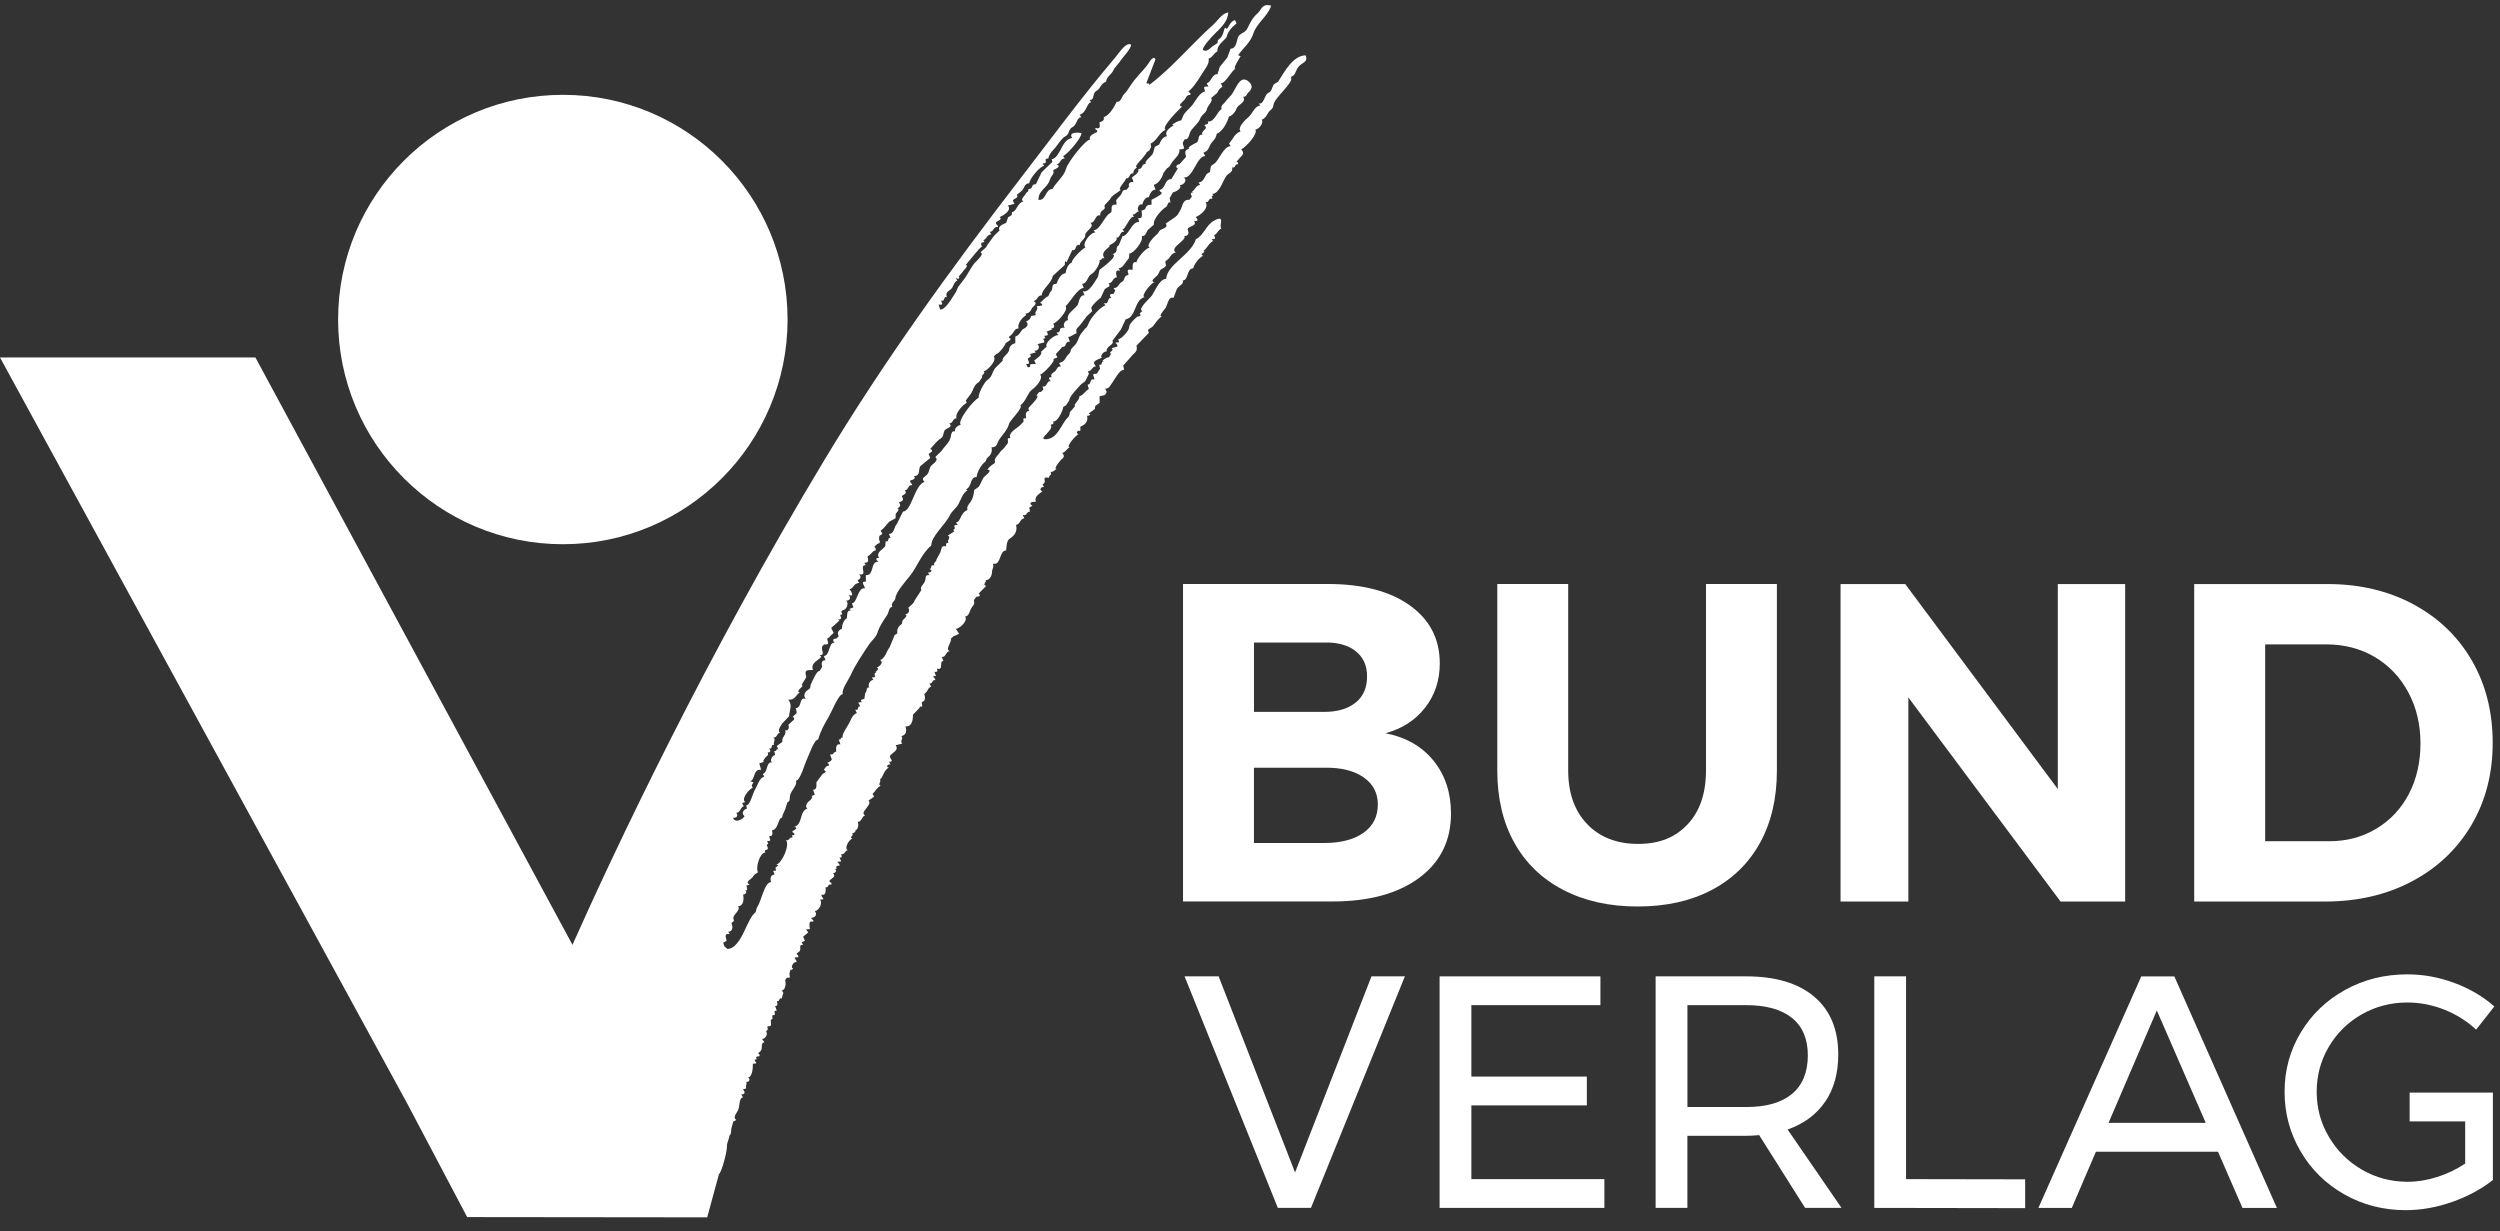
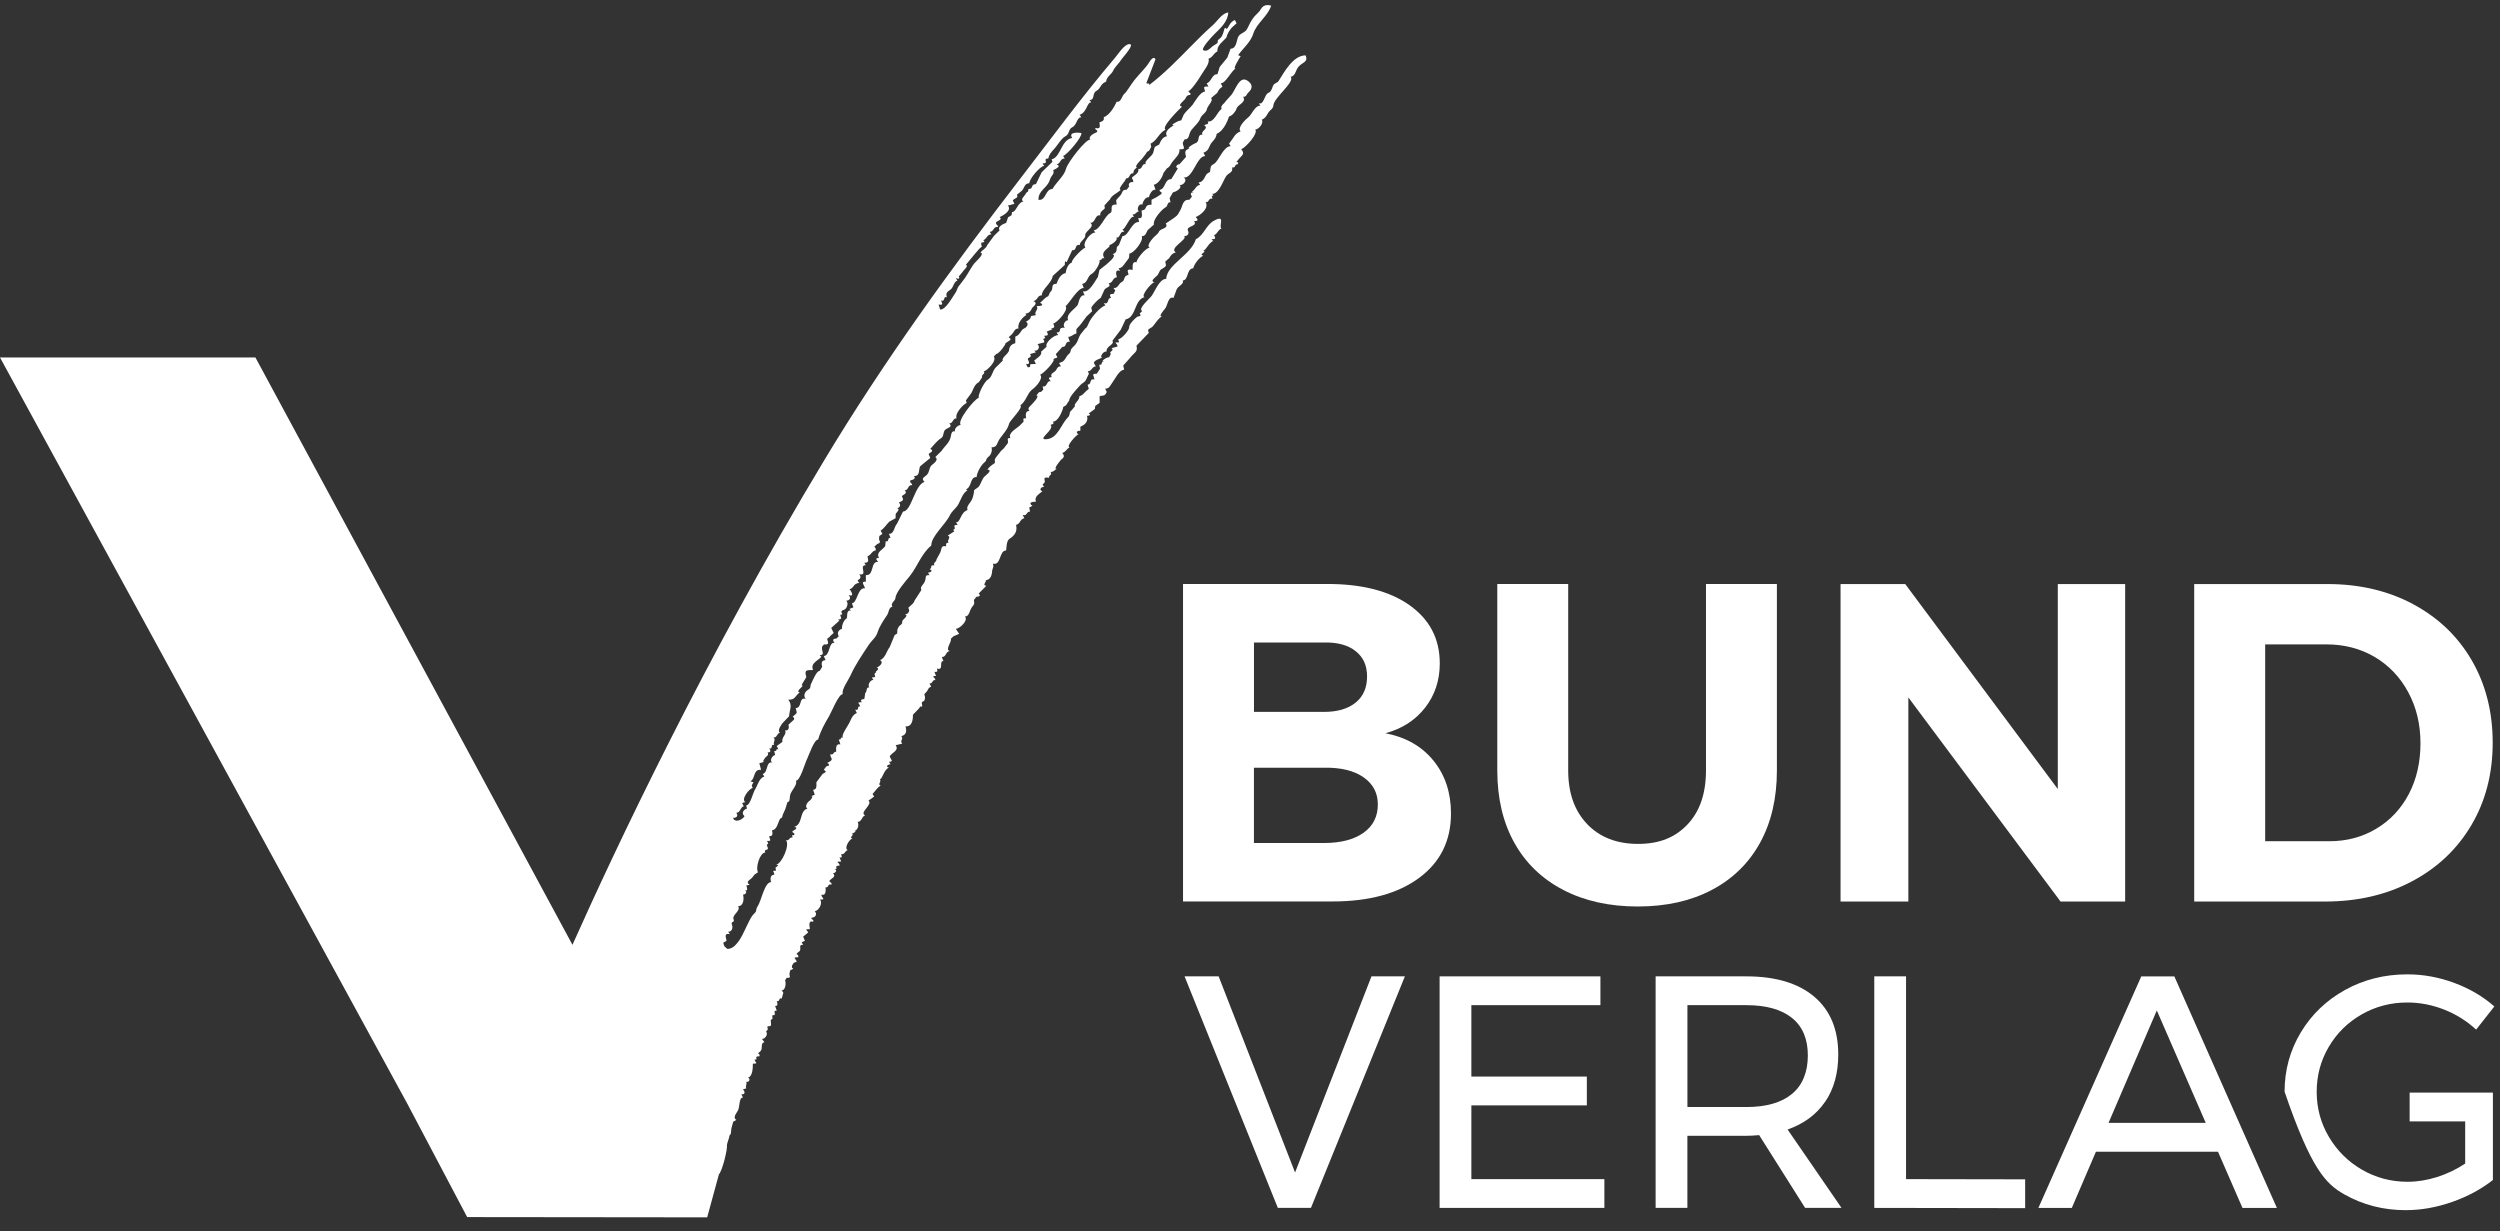
<svg xmlns="http://www.w3.org/2000/svg" width="132" height="65" viewBox="0 0 132 65" fill="none">
  <rect x="0" y="0" width="132" height="65" fill="#333333" stroke="none" />
  <g id="bund-verlag-logo" clip-path="url(#clip0_548_169)">
-     <path id="Vector" d="M41.584 16.871C41.584 23.422 36.27 28.735 29.723 28.735C23.176 28.735 17.852 23.424 17.852 16.871C17.852 10.318 23.163 5.007 29.723 5.007C36.282 5.007 41.584 10.318 41.584 16.871Z" fill="white" />
    <path id="Vector_2" d="M68.947 2.922C68.274 2.922 67.813 3.8 67.511 4.274C67.435 4.395 67.288 4.373 67.216 4.53C67.154 4.677 67.127 4.842 66.967 4.905C66.762 4.983 66.733 5.562 66.462 5.453L66.549 5.578C66.248 5.578 66.101 6.048 65.911 6.194C65.767 6.302 65.306 6.752 65.506 6.934C65.315 7.001 65.205 7.123 65.108 7.291L64.894 7.585L64.98 7.716C64.593 7.725 64.355 8.496 64.101 8.652C63.978 8.725 63.927 8.743 63.909 8.919C63.883 9.168 63.912 9.026 63.716 9.19C63.635 9.258 63.556 9.632 63.282 9.632L63.366 9.763C63.143 9.785 63.114 10.024 62.934 10.115L63.019 10.153C62.852 10.153 62.841 10.242 62.934 10.376L62.801 10.549C62.431 10.518 62.453 10.881 62.321 11.095C62.184 11.318 62.241 11.318 61.999 11.499L61.549 11.803C61.654 11.939 61.555 12.022 61.388 12.088C61.121 12.196 61.264 12.236 61.041 12.414C60.939 12.489 60.465 12.984 60.712 13.075C60.476 13.075 59.952 13.762 60.017 13.853C59.73 13.766 59.827 14.14 59.798 14.251C59.402 14.172 59.585 14.376 59.585 14.51C59.291 14.575 59.427 14.791 59.235 14.886C59.05 14.975 59.05 15.227 58.797 15.207L58.886 15.339L58.797 15.515C58.607 15.515 58.551 15.559 58.669 15.733C58.424 15.71 58.594 16.112 58.275 15.998L58.364 16.121C58.07 16.23 57.67 16.711 57.538 16.956C57.445 17.119 57.42 17.286 57.298 17.346L57.048 17.66C56.886 17.943 56.932 18.07 56.661 18.317C56.445 18.517 56.609 18.547 56.411 18.715C56.278 18.827 56.251 19.03 56.079 19.105C55.803 19.217 55.966 19.145 56.008 19.35C55.805 19.328 55.816 19.522 55.692 19.616C55.561 19.711 55.451 19.754 55.532 19.914C55.32 19.914 55.374 20.01 55.485 20.13C55.242 20.079 55.309 20.477 55.05 20.397L55.09 20.569L54.962 20.696C54.797 20.674 54.825 20.828 54.703 20.868C54.959 20.883 54.492 21.338 54.409 21.425C54.324 21.52 54.251 21.551 54.354 21.7C54.091 21.691 54.173 22.006 54.178 22.088C53.984 22.075 54.039 22.113 54.046 22.264L53.83 22.482C53.672 22.632 53.211 22.852 53.347 23.133C53.077 23.104 53.309 23.296 53.185 23.438C53.033 23.61 53.055 23.647 52.859 23.803L52.572 24.171C52.478 24.325 52.554 24.264 52.529 24.445C52.382 24.545 52.233 24.645 52.133 24.797C52.465 24.812 51.991 25.14 51.969 25.173C51.837 25.331 51.795 25.539 51.675 25.704L51.432 25.88C51.427 26.038 51.392 26.189 51.336 26.336C51.229 26.588 51.004 26.715 51.086 26.929C50.692 27.067 50.735 27.579 50.477 27.579L50.565 27.713C50.196 27.713 50.565 27.884 50.327 27.976L50.39 28.056L50.044 28.276C50.256 28.372 49.96 28.53 50.089 28.673C49.94 28.624 49.946 28.749 49.955 28.847C49.654 28.773 49.731 29.02 49.635 29.192L49.448 29.535C49.434 29.711 49.24 29.704 49.345 29.844C49.053 29.844 49.27 29.927 49.082 30.067C49.258 30.078 49.187 30.235 48.995 30.235L49.082 30.368C48.842 30.355 48.898 30.433 48.858 30.617C48.799 30.883 48.548 30.954 48.648 31.154L48.285 31.716C48.269 31.878 47.922 32.07 47.962 32.112C48.069 32.226 47.953 32.468 47.775 32.419C48.031 32.531 47.621 32.693 47.637 32.834C47.653 32.994 47.505 32.968 47.417 33.155C47.305 33.384 47.479 33.431 47.241 33.525L46.974 34.172C46.804 34.38 46.757 34.736 46.465 34.859C46.7 34.966 46.416 35.209 46.288 35.249C46.544 35.327 46.071 35.518 46.288 35.509C45.989 35.581 46.428 35.77 46.032 35.77L46.116 35.903C45.953 35.886 45.793 36.173 45.898 36.293C45.702 36.293 45.815 36.462 45.682 36.601L45.639 36.901C45.506 36.941 45.395 36.924 45.506 37.077C45.174 37.077 45.388 37.131 45.415 37.3C45.205 37.278 45.425 37.518 45.156 37.474L45.241 37.647C45.056 37.721 44.958 37.902 44.889 38.077C44.798 38.298 44.401 38.801 44.501 38.951C44.297 38.915 44.486 39.078 44.286 39.044L44.374 39.301C44.094 39.254 44.152 39.557 44.152 39.693C43.994 39.67 44.034 39.886 43.849 39.822C43.802 39.991 44.047 40.082 43.811 40.209C43.51 40.37 43.815 40.209 43.762 40.432C43.606 40.432 43.569 40.552 43.497 40.651C43.726 40.757 43.493 40.824 43.437 40.86L43.105 41.305C43.105 41.464 43.148 41.695 42.932 41.7L43.021 41.96L42.802 42.049C43 41.98 42.815 42.236 42.766 42.265C42.648 42.334 42.461 42.577 42.631 42.695C42.187 42.825 42.412 43.522 41.931 43.662C42.241 43.702 41.833 43.891 41.845 43.878C41.811 44.01 41.99 43.934 41.931 44.094C41.773 44.085 41.834 44.117 41.845 44.224C41.664 44.181 41.691 44.417 41.497 44.359C41.725 44.609 41.281 45.6 40.974 45.663C41.232 45.647 40.925 45.825 40.945 45.803L40.974 45.968C40.718 45.99 40.869 45.972 40.885 46.184C40.664 46.184 40.664 46.424 40.713 46.576C40.364 46.576 40.203 47.565 39.996 47.868C39.887 48.033 39.972 48.09 39.854 48.202C39.696 48.342 39.598 48.55 39.504 48.737C39.302 49.137 39.135 49.603 38.812 49.919C38.7 50.028 38.56 50.109 38.398 50.1L38.246 49.961C38.143 49.687 38.197 49.808 38.359 49.67C38.382 49.614 38.161 49.24 38.533 49.322L38.449 49.193C38.68 49.207 38.698 48.928 38.645 48.821C38.564 48.634 38.812 48.727 38.734 48.541C38.631 48.306 39.134 48.097 38.972 47.845C39.275 47.845 39.286 47.442 39.233 47.233C39.357 47.242 39.489 47.084 39.322 47.017C39.533 47.062 39.426 46.848 39.408 46.754L39.58 46.712C39.319 46.556 39.653 46.433 39.727 46.324C39.889 46.108 39.809 46.206 40.021 46.057C39.881 45.787 40.128 45.012 40.411 45.012C40.331 44.861 40.455 44.894 40.544 44.836C40.544 44.587 40.404 44.703 40.564 44.524L40.495 44.401C40.823 44.424 40.586 44.288 40.626 44.141C40.842 44.183 40.782 43.927 40.76 43.838C41.01 43.829 41.081 43.446 41.152 43.299C41.25 43.098 41.281 43.288 41.324 43.031L41.468 42.711L41.573 42.363C41.735 42.292 41.676 42.212 41.711 42.018C41.745 41.753 42.134 41.443 42.021 41.223C42.257 41.223 42.49 40.309 42.62 40.06C42.706 39.889 42.99 39.033 43.197 39.049C43.319 38.61 43.537 38.214 43.767 37.83C43.911 37.587 44.274 36.648 44.502 36.648C44.408 36.432 44.802 35.901 44.909 35.661C45.139 35.133 45.539 34.549 45.86 34.064C46.036 33.794 46.247 33.676 46.339 33.377C46.448 33.045 46.653 32.754 46.842 32.471C46.942 32.317 46.918 32.074 47.118 32.034C46.996 31.845 47.269 31.736 47.279 31.578C47.296 31.27 47.824 30.68 48.036 30.417C48.45 29.896 48.646 29.239 49.171 28.804C49.171 28.305 49.909 27.71 50.154 27.205C50.28 26.951 50.479 26.855 50.612 26.608C50.744 26.358 50.828 26.044 51.082 25.886L51 25.84C51.34 25.699 51.189 25.187 51.565 25.187C51.579 24.977 51.763 24.598 51.975 24.416C52.151 24.267 52 24.278 52.202 24.108C52.34 23.995 52.401 23.79 52.352 23.619C52.677 23.619 52.619 23.391 52.801 23.146C52.977 22.901 53.206 22.669 53.28 22.369C53.325 22.195 54.059 21.509 53.87 21.398C54.169 21.219 54.253 20.725 54.523 20.547C54.676 20.449 55.118 19.967 54.917 19.787C55.111 19.716 55.774 19.017 55.614 18.956L55.832 18.872L55.746 18.7L56.095 18.312C56.347 18.337 56.195 18.012 56.487 18.047L56.4 17.787C56.578 17.787 56.669 17.637 56.834 17.611C56.846 17.297 56.767 17.461 57.017 17.176C57.146 17.029 57.248 16.858 57.373 16.706L57.665 16.433L57.618 16.248C57.687 16.09 58.041 15.753 58.117 15.731L58.324 15.279C58.483 15.121 58.67 15.163 58.542 14.953C58.767 14.953 58.743 14.644 58.97 14.644C58.983 14.61 58.794 14.192 59.144 14.3L59.059 14.169C59.24 14.147 59.32 14.011 59.416 13.879C59.6 13.61 59.627 13.697 59.627 13.385C59.828 13.41 60.416 12.704 60.28 12.47C60.493 12.479 60.514 12.289 60.598 12.149L60.928 11.857C60.852 11.578 61.397 11.011 61.544 10.944C61.676 10.886 61.611 10.661 61.803 10.681L61.756 10.465L61.932 10.155C62.037 10.148 62.468 9.932 62.279 9.765C62.446 9.817 62.74 9.516 62.497 9.378C62.999 9.418 63.184 8.239 63.635 8.239L63.542 8.064C63.887 7.937 63.785 7.718 64.045 7.449C64.145 7.339 64.228 7.224 64.239 7.066C64.455 6.974 64.6 6.776 64.711 6.58C64.785 6.442 64.847 6.301 64.894 6.152C65.07 6.11 65.25 5.871 65.288 5.738C65.357 5.509 65.838 5.402 65.633 5.105C65.805 5.143 65.809 4.978 65.918 4.88C66.15 4.666 66.143 4.452 65.878 4.266C65.424 3.947 65.219 4.818 64.985 5.045L64.709 5.352C64.665 5.46 64.415 5.569 64.502 5.756C64.266 5.892 64.116 6.48 63.765 6.41C63.869 6.591 63.66 6.533 63.584 6.625C63.872 6.778 63.348 6.934 63.498 7.106C63.146 7.106 63.422 7.467 63.088 7.573C63.045 7.584 62.631 7.818 62.798 7.847C62.5 7.936 62.586 8.084 62.624 8.282L62.275 8.674C62.148 8.665 62.019 8.827 62.192 8.89L61.845 9.458C61.469 9.458 61.56 9.964 61.23 10.026C61.195 10.162 61.382 10.086 61.32 10.244L61.07 10.409L60.8 10.549V10.808C60.357 10.808 60.634 11.075 60.275 11.115C60.268 11.195 60.389 11.601 60.101 11.505L60.144 11.721C59.741 11.69 59.602 12.465 59.269 12.465L59.072 12.951C58.837 13.076 59.111 13.285 58.747 13.423C59.006 13.499 58.48 13.9 58.404 13.973L58.053 14.251L57.97 14.623C57.808 14.849 57.511 15.474 57.178 15.381L57.267 15.597C57.035 15.541 56.959 15.92 56.924 16.049C56.866 16.263 56.244 16.553 56.398 16.909C56.262 16.896 56.073 17.145 56.222 17.299C55.776 17.285 56.126 17.557 55.786 17.557L55.873 17.689C55.625 17.698 55.158 18.112 55.262 18.304L54.968 18.573C55.044 18.753 54.736 18.919 54.605 19.039L54.697 19.215L54.411 19.23C54.356 19.282 54.463 19.404 54.264 19.391L54.171 19.215C54.383 19.262 54.347 19.116 54.278 18.992C54.206 18.851 54.53 18.921 54.389 18.693L54.697 18.604L54.605 18.518C54.814 18.544 54.944 18.323 54.779 18.17L55.135 18.078C55.16 17.925 54.975 17.898 55.191 17.856L55.135 17.729C55.325 17.729 55.383 17.687 55.262 17.511L55.569 17.383L55.48 17.343C55.69 17.335 55.696 17.239 55.609 17.081C55.761 17.081 56.44 16.39 56.264 16.167C56.503 15.958 56.901 15.205 57.222 15.205L57.137 14.989C57.436 14.951 57.402 14.584 57.638 14.463C57.821 14.372 58.128 13.858 58.052 13.726C58.233 13.752 58.101 13.595 58.313 13.637C58.042 13.229 58.696 13.076 58.572 12.938C58.665 12.938 59.101 12.646 58.921 12.547C59.188 12.588 59.086 12.189 59.362 12.243L59.269 12.111C59.422 12.122 59.68 11.336 59.879 11.46L59.794 11.329C59.961 11.338 59.997 11.171 60.146 11.153C60.001 11.131 60.092 10.712 60.32 10.803C60.32 10.712 60.451 10.383 60.667 10.413C60.667 10.331 60.816 9.975 61.012 10.021L60.923 9.756C61.182 9.701 61.391 9.318 61.428 9.137L61.607 8.896C61.801 8.783 61.78 8.703 61.918 8.525C62.074 8.324 62.299 8.162 62.277 7.883C62.682 7.903 62.444 7.741 62.451 7.536L62.542 7.362C62.825 7.362 62.743 7.086 62.903 6.869C63.056 6.662 63.291 6.493 63.379 6.244C63.455 6.036 63.694 5.97 63.731 5.74C63.754 5.606 64.096 5.284 63.94 5.181L64.263 4.912L64.346 4.765C64.488 4.589 64.328 4.76 64.546 4.571L64.455 4.399C64.704 4.412 65.01 3.751 65.243 3.613C65.054 3.68 65.444 3.069 65.506 2.965L65.373 2.915C65.633 2.546 66.036 2.223 66.172 1.782C66.353 1.212 66.929 0.877 67.118 0.3C66.909 0.236 66.716 0.262 66.593 0.454C66.455 0.688 66.364 0.713 66.212 0.895C66.072 1.064 65.958 1.298 65.856 1.512C65.738 1.759 65.442 1.735 65.355 1.998C65.284 2.2 65.268 2.57 64.976 2.57L64.803 3.042L64.402 3.532L64.281 3.92C63.994 3.896 63.968 4.323 63.713 4.399L63.805 4.571C63.488 4.555 63.573 4.617 63.633 4.831C63.375 4.842 63.088 5.364 62.979 5.519C62.834 5.707 62.642 5.847 62.507 6.041L62.368 6.357C62.177 6.38 62.045 6.489 61.889 6.576L61.97 6.618C61.8 6.727 61.449 6.934 61.62 7.19C61.382 7.232 61.29 7.431 61.204 7.633L60.974 7.754L60.883 8.081C60.8 8.282 60.397 8.498 60.493 8.665C60.259 8.622 60.355 8.945 60.102 8.921C60.15 9.081 59.992 9.206 59.883 9.278C59.642 9.449 59.856 9.396 59.836 9.621C59.687 9.572 59.542 9.707 59.622 9.843L59.489 10.017C59.215 10.017 59.302 10.151 59.139 10.34C58.923 10.592 58.906 10.505 58.965 10.801C58.494 10.772 58.83 11.148 58.609 11.256C58.324 11.4 58.079 12.155 57.745 12.155L57.834 12.282C57.614 12.236 57.104 12.85 57.309 13.069C57.11 13.136 56.494 13.811 56.612 13.848C56.385 13.94 56.298 14.2 56.264 14.421C55.999 14.461 55.863 14.764 55.785 14.985C55.431 14.985 55.674 15.261 55.447 15.425L55.349 15.64C55.167 15.706 55.066 15.878 54.912 15.991C54.926 15.983 55.258 16.163 54.736 16.163C54.866 16.364 54.572 16.455 54.696 16.639L54.432 16.688C54.441 16.838 54.276 16.923 54.171 16.987C54.356 17.094 54.206 17.29 54.073 17.344C53.888 17.415 53.886 17.675 53.608 17.774V18.121C53.425 18.163 53.296 18.281 53.283 18.47C53.269 18.68 52.861 18.88 52.95 19.036L52.547 19.433C52.378 19.66 52.38 19.905 52.156 20.046C51.931 20.188 51.597 20.939 51.686 20.997C51.421 21.095 50.523 22.226 50.724 22.434C50.579 22.456 50.381 22.61 50.423 22.781C50.245 22.712 50.214 22.962 50.202 23.05C50.136 23.382 49.889 23.538 49.715 23.806L49.381 24.135C49.584 24.267 49.31 24.467 49.211 24.547C49.044 24.672 49.103 24.911 48.924 25.086C48.784 25.216 48.623 25.247 48.815 25.443C48.285 25.608 48.129 27.009 47.679 27.009L47.359 27.657C47.207 27.8 47.216 28.207 46.936 28.185L47.02 28.406C46.835 28.352 46.971 28.644 46.764 28.579C46.726 28.822 46.813 28.806 46.575 29.002C46.434 29.118 46.283 29.261 46.414 29.455C46.203 29.455 46.259 29.553 46.372 29.671C45.945 29.611 46.176 30.404 45.717 30.366V30.715C45.412 30.684 45.65 30.929 45.673 31.063C45.279 30.996 45.267 31.852 44.98 31.852L45.063 32.068L44.847 32.152L44.936 32.242C44.678 32.183 44.742 32.542 44.717 32.635C44.544 32.751 44.448 32.997 44.457 33.199C44.27 33.262 44.181 33.415 44.285 33.594L44.15 33.723C43.954 33.702 43.96 33.841 44.069 33.946C43.747 33.863 43.833 34.641 43.495 34.636L43.59 34.857C43.33 34.857 43.379 35.097 43.413 35.206L43.281 35.422C43.119 35.422 42.951 35.848 42.84 36.071C42.731 36.296 42.867 36.293 42.648 36.434C42.49 36.534 42.404 36.737 42.54 36.901C42.163 36.783 42.366 37.391 42.014 37.383C42.048 37.606 42.143 37.61 41.949 37.757C41.727 37.933 41.98 37.79 41.923 37.995L41.626 38.269C41.671 38.367 41.667 38.61 41.448 38.561C41.569 38.777 41.245 38.92 41.315 39.169L41.01 39.39L41.101 39.563C40.898 39.523 41.083 39.686 40.88 39.65L40.925 39.866C40.778 39.875 40.6 40.198 40.793 40.256C40.417 40.191 40.578 40.771 40.27 40.867L40.359 41.005C40.09 41.065 39.999 41.472 39.88 41.66C39.743 41.869 39.62 42.522 39.399 42.522L39.44 42.695C39.284 42.724 39.108 42.938 39.313 43.092C39.215 43.274 38.801 43.482 38.703 43.177C38.876 43.205 39.003 43.081 38.876 42.918C39.103 42.905 39.068 42.64 39.268 42.568L39.183 42.395L39.357 42.348C39.101 42.23 39.553 41.63 39.745 41.606C39.653 41.443 39.714 41.446 39.783 41.301L39.616 41.258C39.901 41.118 39.749 40.602 40.184 40.648L40.094 40.299L40.401 40.211C40.145 40.292 40.45 39.964 40.424 39.98C40.513 39.898 40.591 39.888 40.533 39.728C40.696 39.728 40.709 39.646 40.615 39.512C40.831 39.592 40.667 39.258 40.876 39.336C40.793 39.189 40.999 39.056 40.829 38.947C41.038 38.962 41.007 38.721 41.181 38.69C41.01 38.557 41.294 38.229 41.299 38.202L41.662 37.819C41.682 37.494 41.863 37.24 41.62 36.946C41.999 36.946 41.952 36.779 42.226 36.552C41.998 36.529 42.352 36.271 42.401 36.2C42.181 36.28 42.589 35.79 42.573 35.732C42.459 35.382 42.573 35.376 42.927 35.376C42.782 35.008 43.176 34.899 43.366 34.68L43.277 34.591C43.677 34.591 43.183 34.202 43.533 34.023C43.706 34.048 43.76 33.986 43.702 33.839C43.622 33.654 43.766 33.72 43.845 33.573L44.016 33.42L43.889 33.155L44.323 32.765L44.237 32.723C44.532 32.674 44.368 32.611 44.368 32.457C44.644 32.457 44.223 32.29 44.577 32.19C44.697 32.159 44.84 31.831 44.673 31.718C44.855 31.718 44.967 31.58 44.802 31.411C45.201 31.573 44.856 31.081 44.846 31.107C45.038 31.092 45.06 30.878 45.218 30.818C45.486 30.713 45.327 30.811 45.283 30.631C45.435 30.571 45.483 30.455 45.368 30.324C45.862 30.406 45.314 29.842 45.717 29.842L45.633 29.715C45.945 29.715 45.811 29.521 45.804 29.368C45.985 29.323 46.054 29.061 46.243 29.061C46.252 28.784 46.027 28.974 46.319 28.724C46.47 28.684 46.497 28.606 46.414 28.499C46.428 28.209 46.405 28.345 46.59 28.187L46.497 28.014C46.693 27.896 46.797 27.695 46.955 27.544L47.287 27.361L47.292 27.131C47.336 27.06 47.552 26.888 47.372 26.837C47.532 26.79 47.575 26.664 47.461 26.532C47.668 26.439 47.735 26.41 47.63 26.233C47.563 26.124 47.976 26.107 47.768 25.882C47.984 25.895 47.926 25.581 48.16 25.617C48.165 25.483 48.014 25.525 48.069 25.36C48.143 25.365 48.416 25.262 48.245 25.142C48.628 25.133 48.47 24.773 48.597 24.608L49.118 24.182L49.031 23.966C49.044 23.937 49.381 23.814 49.118 23.703C49.278 23.521 49.517 23.233 49.681 23.142C49.842 23.05 49.786 22.826 49.897 22.699C49.978 22.601 50.341 22.561 50.12 22.356C50.332 22.36 50.294 22.072 50.512 22.09C50.398 21.894 50.748 21.485 50.91 21.36C51.044 21.259 51.066 21.315 50.997 21.144L51.236 20.825C51.387 20.643 51.398 20.328 51.688 20.172L51.852 19.93C51.826 19.705 52.037 19.796 51.946 19.605C52.075 19.605 52.657 19.061 52.472 18.825L52.601 18.693C52.754 18.676 53.122 18.175 53.086 18.125L53.342 17.952C53.416 17.771 53.115 17.912 53.367 17.706C53.572 17.539 53.538 17.344 53.783 17.344C53.685 17.083 54.026 16.709 54.191 16.639L54.135 16.559C54.298 16.559 54.418 16.443 54.49 16.272C54.518 16.207 54.85 16.007 54.567 15.905C54.828 15.813 54.761 15.597 55.004 15.597C55.004 15.267 55.54 14.942 55.583 14.572L56.222 13.987C56.222 13.565 56.309 14 56.351 13.771L56.614 13.207C56.87 13.261 56.732 12.864 57.008 12.942C57.008 12.748 57.327 12.605 57.302 12.421C57.277 12.2 57.843 11.975 57.571 11.768C57.861 11.761 57.801 11.313 58.093 11.373C58.075 11.22 58.162 11.148 58.271 11.064C58.434 10.941 58.219 10.922 58.377 10.777L58.607 10.527C58.691 10.315 58.99 10.193 59.182 10.026C58.954 9.997 59.498 9.502 59.447 9.415C59.683 9.453 59.603 9.115 59.836 9.155C59.845 9.043 59.874 8.925 60.05 8.847C59.812 8.847 60.291 8.393 60.286 8.397L60.502 8.121C60.593 7.928 60.627 8.052 60.712 7.89C60.838 7.662 60.767 7.792 60.752 7.584C61.104 7.415 61.186 7.016 61.544 6.847C61.279 6.734 62.27 5.756 62.415 5.627C62.105 5.595 62.553 5.288 62.586 5.21C62.636 5.092 62.698 5.005 62.845 5.014C62.909 4.856 62.733 4.934 62.761 4.798C62.86 4.807 63.275 4.219 63.386 4.023C63.538 3.746 63.9 3.365 63.809 3.098C64.023 3.042 64.087 2.795 64.284 2.709C64.23 2.403 64.604 2.174 64.763 1.967C64.793 1.788 64.923 1.597 65.038 1.459L65.29 1.231L65.205 1.058C64.943 1.151 64.891 1.405 64.807 1.488C64.713 1.621 64.705 1.296 64.622 1.617C64.553 1.867 64.513 1.971 64.306 2.118L64.284 2.274L64.014 2.45C63.872 2.582 63.727 2.735 63.547 2.659C63.359 2.582 64.061 1.858 64.152 1.77C64.469 1.465 64.827 1.131 64.854 0.659C64.526 0.688 64.273 1.122 64.021 1.341C63.64 1.681 63.273 2.042 62.918 2.406C62.197 3.136 61.484 3.878 60.667 4.497C60.741 4.334 60.516 4.475 60.536 4.363L61.008 3.138C60.916 2.915 60.718 3.225 60.687 3.276C60.5 3.59 60.151 3.904 59.883 4.246C59.667 4.526 59.516 4.824 59.344 4.976C59.246 5.065 59.173 5.437 58.966 5.364C58.821 5.666 58.596 6.067 58.271 6.195C58.34 6.35 58.173 6.433 58.055 6.453C58.055 6.635 58.153 6.836 57.836 6.758C57.803 6.896 57.981 6.818 57.921 6.977C57.821 7.01 57.414 7.202 57.572 7.371C57.338 7.33 56.369 8.578 56.286 8.914C56.193 9.291 55.77 9.62 55.569 9.979C55.18 9.979 55.236 10.618 54.83 10.549C54.819 10.053 55.287 9.937 55.422 9.52C55.525 9.193 55.687 9.231 55.609 8.983C55.71 8.928 56.079 8.785 55.785 8.674C56.002 8.656 55.973 8.346 56.22 8.369L56.131 8.237C56.362 8.152 57.148 7.235 57.095 7.025C56.908 6.988 56.395 6.967 56.612 7.284C56.026 7.373 56.013 8.304 55.527 8.413L55.569 8.544L54.999 9.095L54.697 9.723C54.394 9.723 54.589 9.99 54.305 9.979C54.287 10.22 54.249 10.042 54.135 10.269C54.091 10.353 53.843 10.547 54.04 10.634C53.715 10.699 53.666 11.2 53.432 11.2C53.414 11.42 53.441 11.334 53.225 11.474L53.127 11.768C53 11.813 52.637 11.959 52.781 12.162L52.487 12.449L52.129 12.935C52.077 13.116 51.868 13.189 51.772 13.336C52.026 13.398 51.487 13.84 51.423 13.929C51.252 14.167 51.122 14.425 50.959 14.666L50.683 15.033C50.501 15.236 50.57 15.29 50.432 15.484C50.282 15.695 49.931 16.37 49.639 16.343L49.557 16.08C49.866 16.129 49.715 15.985 49.688 15.864C49.929 15.956 49.782 15.628 49.989 15.69C49.922 15.423 50.04 15.415 50.211 15.27C50.343 15.158 50.372 14.857 50.554 14.819L50.467 14.686C50.624 14.744 50.683 14.713 50.624 14.597L50.821 14.363C50.9 14.225 51.156 14.06 51.002 13.976L51.481 13.396L51.706 13.136C51.995 12.895 51.743 13.082 51.822 12.808C51.906 12.819 52.064 12.753 51.906 12.681C52.109 12.634 52.102 12.367 52.347 12.374L52.256 12.243C52.478 12.247 52.44 11.939 52.695 11.984C52.695 11.844 52.548 11.884 52.601 11.721C52.668 11.666 52.955 11.59 52.781 11.461C52.969 11.382 53.445 11.113 53.215 10.848C53.398 10.823 53.378 10.801 53.563 10.765L53.476 10.59C53.53 10.463 53.804 10.471 53.692 10.284L53.935 10.086C54.097 9.953 54.073 9.676 54.347 9.676C54.347 9.454 54.903 8.774 55.135 8.758L55.044 8.631C55.432 8.631 55.013 8.367 55.349 8.367C55.385 8.184 55.498 8.037 55.621 7.907C55.839 7.683 56.026 7.313 56.251 7.197C56.482 7.075 56.405 6.82 56.616 6.718C56.874 6.596 56.841 6.192 57.095 6.192L57.006 6.061C57.395 5.936 57.38 5.402 57.616 5.402L57.525 5.277C57.821 5.297 57.651 4.927 57.888 4.8C58.13 4.675 58.093 4.422 58.398 4.315C58.447 4.016 58.665 3.958 58.776 3.731C58.87 3.522 59.083 3.355 59.202 3.15C59.246 3.067 59.983 2.29 59.611 2.33C59.347 2.359 59.026 2.871 58.868 3.056C57.12 5.112 55.52 7.293 53.872 9.429C50.189 14.214 46.679 19.059 43.557 24.24C37.241 34.718 32.472 44.856 30.226 49.886L13.486 18.874H0L21.494 58.252L24.666 64.262L37.339 64.276L37.959 62.004C38.137 61.823 38.42 60.679 38.382 60.458C38.406 60.291 38.48 60.177 38.518 59.957C38.624 59.852 38.589 59.796 38.614 59.594L38.712 59.228L38.878 59.13C38.654 58.997 38.928 58.732 38.974 58.613C39.065 58.402 39.017 57.95 39.228 57.95L39.143 57.776C39.359 57.805 39.344 57.636 39.228 57.517L39.402 57.468C39.346 57.317 39.453 57.261 39.402 57.117C39.56 57.161 39.644 56.956 39.491 56.903C39.743 56.833 39.751 56.383 39.751 56.161C40.079 56.161 39.869 56.112 39.842 55.945C40.11 55.967 39.731 55.771 40.099 55.771C40.152 55.551 39.883 55.713 40.145 55.51C40.303 55.386 40.121 55.083 40.362 55.027L40.233 54.855C40.386 54.867 40.575 54.622 40.45 54.463L40.546 54.345C40.43 54.065 40.691 54.276 40.711 54.112L40.696 53.869C40.923 53.639 40.713 53.869 40.796 53.593C41.067 53.659 40.74 53.314 41.014 53.372L40.927 53.116C41.108 53.125 41.039 52.944 41.014 52.851C41.203 52.922 41.09 52.655 41.275 52.722L41.361 52.417L41.275 52.287C41.468 52.305 41.517 51.911 41.451 51.764L41.535 51.63C41.825 51.63 41.647 51.577 41.693 51.356C41.747 51.084 41.798 51.298 41.882 51.107C41.715 51.162 41.867 50.744 42.058 50.803C42.076 50.63 41.769 50.543 42.147 50.543C42.201 50.338 41.909 50.438 42.185 50.251C42.366 50.126 42.107 49.868 42.406 49.888L42.326 49.755L42.499 49.672L42.406 49.456L42.671 49.235C42.627 49.102 42.421 49.059 42.756 49.059C42.775 48.984 42.629 48.567 42.932 48.67C42.994 48.512 42.811 48.587 42.849 48.453C43.047 48.453 43.168 48.286 43.021 48.104C43.243 48.099 43.468 47.641 43.283 47.5C43.662 47.5 43.352 47.406 43.372 47.233C43.642 47.322 43.591 46.957 43.591 46.845C43.771 46.894 43.689 46.636 43.894 46.712C43.956 46.553 43.771 46.631 43.802 46.493C43.904 46.367 44.179 46.295 43.978 46.101C44.105 46.115 44.234 45.95 44.069 45.879C44.328 45.908 43.96 45.705 44.326 45.705C44.361 45.549 44.018 45.489 44.417 45.489L44.326 45.273C44.51 45.302 44.426 45.203 44.417 45.099C44.622 45.128 44.599 44.918 44.766 44.883C44.546 44.816 44.835 44.301 45.022 44.27C44.775 44.234 45.139 44.096 44.982 44.012C45.041 44.012 45.279 43.865 45.111 43.88C45.306 43.82 45.361 43.562 45.286 43.395C45.51 43.39 45.484 43.121 45.677 43.05C45.348 42.898 46.105 42.484 45.855 42.268C46.018 42.156 46.007 42.178 46.156 42.052L46.069 41.918C46.221 41.78 46.307 41.579 46.501 41.483C46.316 41.417 46.561 41.267 46.459 41.136C46.604 41.136 46.644 40.655 46.938 40.528C46.749 40.503 46.851 40.356 47.022 40.356L46.938 40.221C47.243 40.221 46.976 40.069 46.985 39.917C47.103 39.739 47.49 39.617 47.29 39.347L47.637 39.265C47.484 39.096 47.733 39.042 47.593 38.873C47.866 38.784 47.878 38.605 47.811 38.352C48.158 38.381 48.209 37.997 48.202 37.739L48.544 37.383C48.583 37.193 48.74 37.445 48.679 37.173C48.632 36.97 48.804 37.117 48.835 36.897C48.869 36.629 48.712 36.73 48.897 36.552C49.009 36.447 48.991 36.315 49.165 36.258L49.075 36.082C49.258 36.12 49.205 35.879 49.381 35.91C49.41 35.783 49.1 35.692 49.421 35.692L49.338 35.471C49.51 35.5 49.514 35.429 49.467 35.297C49.855 35.434 49.561 34.879 49.813 34.906L49.728 34.687C49.977 34.71 49.922 34.367 50.162 34.38C49.866 34.306 50.263 33.914 50.205 33.727L50.34 33.598L50.643 33.467L50.467 33.202C50.673 33.197 51.144 32.754 50.948 32.553C51.185 32.553 51.178 32.242 51.327 32.047C51.479 31.858 51.44 31.894 51.421 31.68L51.557 31.508C51.726 31.508 51.792 31.437 51.672 31.341L52.075 30.932C51.819 30.901 52.149 30.669 52.035 30.635C52.253 30.635 52.371 30.417 52.38 30.183C52.392 29.991 52.492 29.976 52.427 29.76C52.87 29.876 52.746 29.063 53.124 29.063C53.144 28.925 53.136 28.557 53.3 28.45C53.607 28.256 53.725 28.022 53.647 27.715C53.883 27.661 53.848 27.398 54.086 27.363L53.997 27.187C54.24 27.272 54.186 26.996 54.385 27.015L54.343 26.799L54.516 26.706C54.503 26.713 54.187 26.49 54.694 26.49C54.601 26.193 54.875 26.1 55.041 25.926C54.868 25.917 54.915 25.706 55.131 25.706L55.044 25.592L55.153 25.479C55.217 25.361 54.993 25.16 55.387 25.225C55.387 25.046 55.563 25.115 55.476 24.919C55.656 24.919 55.67 24.806 55.823 24.746C55.525 24.844 56.039 24.255 56.039 24.255C56.197 24.158 56.211 24.051 56.086 23.919C56.282 23.855 56.311 23.708 56.478 23.612C56.255 23.59 56.825 22.964 56.955 22.915C56.89 22.939 56.728 22.743 57.041 22.743C57.07 22.507 56.964 22.567 57.168 22.467C57.36 22.371 57.462 22.153 57.391 21.955C57.473 21.966 57.647 21.908 57.482 21.832L57.81 21.593L57.828 21.435L58.059 21.273V20.925C58.275 20.843 58.315 20.959 58.436 20.696L58.353 20.522C58.574 20.516 58.587 20.398 58.707 20.237C58.879 20.008 59.097 19.522 59.357 19.522L59.306 19.301L59.665 18.898C59.899 18.593 60.088 18.591 60.006 18.252L60.662 17.57C60.529 17.326 60.741 17.397 60.903 17.192C61.035 17.034 61.119 16.853 61.36 16.691C61.114 16.767 61.48 16.334 61.498 16.316C61.649 16.179 61.665 15.619 61.963 15.728L62.128 15.279C62.215 15.087 62.547 14.991 62.442 14.815C62.78 14.786 62.624 14.196 63.008 14.162C63.023 14 63.299 13.599 63.533 13.503C63.246 13.414 63.76 13.307 63.533 13.247C63.705 13.165 63.812 12.839 64.056 12.721L63.97 12.632C64.165 12.632 64.208 12.59 64.103 12.416C64.282 12.351 64.31 12.129 64.493 12.066C64.321 11.953 64.76 11.274 64.072 11.668C63.675 11.899 63.556 12.427 63.141 12.632C62.89 13.465 61.623 13.953 61.573 14.724C61.226 14.724 61.001 15.343 60.81 15.619C60.711 15.758 60.053 16.308 60.309 16.424L60.175 16.55C60.259 16.653 60.222 16.704 60.055 16.717C59.879 16.847 59.607 17.134 59.622 17.27C59.636 17.431 59.188 17.938 59.044 17.903L59.088 18.076C58.701 18.076 59.044 18.125 58.997 18.301L58.692 18.382C58.867 18.54 58.518 18.54 58.652 18.689L58.562 18.861C58.395 18.876 58.346 18.949 58.208 19.036L58.302 19.081C58.111 19.027 58.244 19.321 58.041 19.253L58.081 19.471L57.906 19.736C57.578 19.72 57.787 19.854 57.779 20.039C57.5 19.957 57.651 20.32 57.431 20.302C57.456 20.578 57.581 20.458 57.356 20.643C57.218 20.754 57.189 20.872 56.993 20.914C57.019 21.128 56.672 21.32 56.759 21.449L56.578 21.665C56.42 21.781 56.534 21.892 56.384 22.041C56.021 22.389 55.864 23.162 55.229 23.193C54.739 23.215 55.721 22.661 55.467 22.436C55.56 22.382 55.678 22.416 55.596 22.262C55.844 22.262 56.026 21.837 56.099 21.651C56.173 21.464 56.053 21.533 56.284 21.402L56.46 21.133C56.445 20.972 56.861 20.531 57.019 20.357C57.146 20.208 57.287 20.199 57.353 20.026L57.496 19.727L57.433 19.607C57.649 19.607 57.672 19.326 57.863 19.35L57.776 19.204C57.683 19.032 58.117 18.938 58.208 18.867C58.05 18.921 58.195 18.547 58.429 18.558C58.386 18.268 58.876 18.194 58.734 17.994L59.179 17.404L59.433 16.864C60.005 16.756 59.877 15.827 60.438 15.686C60.197 15.657 60.774 14.935 60.959 14.898C60.66 14.858 61.086 14.579 61.119 14.53C61.29 14.26 61.168 14.292 61.48 14.12L61.567 14.027L61.526 13.809L61.738 13.626C61.787 13.523 61.907 13.352 62.086 13.332C61.693 13.096 62.723 12.654 62.527 12.463C62.738 12.463 62.791 12.323 62.723 12.176C62.611 11.917 63.253 11.977 63.05 11.675C63.281 11.675 63.266 11.607 63.135 11.46C63.384 11.363 63.854 10.99 63.656 10.672C63.854 10.712 63.792 10.436 64.005 10.496C64.03 10.313 63.881 10.396 64.068 10.318L64.005 10.238C64.37 10.238 64.573 9.54 64.749 9.291C64.872 9.122 65.117 9.117 65.054 8.841C65.275 8.879 65.154 8.674 65.359 8.669C65.453 8.422 65.103 8.743 65.428 8.375C65.586 8.195 65.747 8.112 65.535 7.885C65.793 7.774 66.459 7.026 66.274 6.843C66.462 6.836 66.74 6.5 66.622 6.317C66.778 6.263 66.854 6.143 66.933 6.003C67.072 5.749 67.207 5.805 67.237 5.544C67.286 5.139 68.388 4.317 68.148 4.054C68.385 4.016 68.404 3.757 68.517 3.582C68.715 3.276 69.107 3.317 68.931 2.916M51.407 13.245H51.41H51.407Z" fill="white" />
    <path id="Vector_3" d="M71.991 43.972C72.497 43.613 72.75 43.114 72.75 42.475C72.75 41.869 72.497 41.39 71.991 41.038C71.484 40.687 70.789 40.519 69.905 40.535H66.208V44.511H69.905C70.789 44.511 71.484 44.331 71.991 43.972ZM71.577 37.098C71.98 36.771 72.181 36.312 72.181 35.721C72.181 35.129 71.98 34.699 71.577 34.38C71.174 34.06 70.617 33.908 69.907 33.924H66.21V37.588H69.907C70.619 37.588 71.174 37.425 71.577 37.096M74.432 31.961C75.49 32.712 76.02 33.734 76.02 35.026C76.02 35.92 75.764 36.699 75.249 37.361C74.735 38.023 74.036 38.475 73.153 38.715C74.227 38.922 75.073 39.406 75.688 40.163C76.303 40.92 76.612 41.851 76.612 42.952C76.612 44.389 76.051 45.523 74.929 46.353C73.808 47.182 72.283 47.597 70.356 47.597H62.464V30.834H70.096C71.927 30.834 73.374 31.21 74.432 31.959" fill="white" />
    <path id="Vector_4" d="M83.805 43.517C84.476 44.212 85.371 44.558 86.495 44.558C87.618 44.558 88.455 44.215 89.103 43.527C89.751 42.842 90.076 41.891 90.076 40.678V30.836H93.82V40.678C93.82 42.147 93.524 43.42 92.931 44.498C92.337 45.576 91.488 46.407 90.382 46.988C89.277 47.572 87.974 47.863 86.473 47.863C84.972 47.863 83.662 47.572 82.54 46.988C81.418 46.405 80.556 45.576 79.957 44.498C79.356 43.42 79.057 42.148 79.057 40.678V30.836H82.801V40.678C82.801 41.876 83.137 42.822 83.808 43.517" fill="white" />
    <path id="Vector_5" d="M108.652 30.838H112.208V47.6H108.796L100.761 36.824V47.6H97.181V30.838H100.596L108.652 41.662V30.838Z" fill="white" />
    <path id="Vector_6" d="M125.467 43.756C126.202 43.317 126.774 42.706 127.186 41.925C127.596 41.143 127.801 40.248 127.801 39.243C127.801 38.238 127.583 37.336 127.149 36.538C126.716 35.739 126.122 35.12 125.372 34.681C124.621 34.242 123.772 34.023 122.824 34.023H119.601V44.417H122.989C123.906 44.417 124.732 44.197 125.465 43.758M127.42 31.905C128.747 32.616 129.778 33.605 130.513 34.874C131.248 36.144 131.614 37.592 131.614 39.22C131.614 40.847 131.239 42.297 130.489 43.566C129.738 44.836 128.692 45.825 127.349 46.536C126.006 47.248 124.474 47.601 122.752 47.601H115.854V30.838H122.893C124.583 30.838 126.093 31.194 127.42 31.903" fill="white" />
    <path id="Vector_7" d="M72.414 51.552L68.379 61.908L64.344 51.552H62.545L67.47 63.777H69.218L74.178 51.552H72.414Z" fill="white" />
    <path id="Vector_8" d="M76.011 51.552V63.777H84.711V62.258H77.688V58.364H83.785V56.843H77.688V53.072H84.502V51.552H76.011Z" fill="white" />
    <path id="Vector_9" d="M92.205 58.451H89.096V53.072H92.205C93.252 53.072 94.056 53.297 94.615 53.746C95.174 54.194 95.454 54.854 95.454 55.727C95.454 56.6 95.174 57.302 94.615 57.761C94.056 58.222 93.254 58.451 92.205 58.451ZM96.37 58.172C96.831 57.496 97.06 56.664 97.06 55.675C97.06 54.359 96.637 53.343 95.793 52.626C94.949 51.911 93.751 51.552 92.203 51.552H87.417V63.777H89.094V59.97H92.203C92.377 59.97 92.604 59.959 92.884 59.935L95.31 63.777H97.232L94.385 59.638C95.247 59.335 95.907 58.846 96.367 58.172" fill="white" />
    <path id="Vector_10" d="M98.962 51.552V63.777L106.928 63.79V62.269L100.639 62.258V51.552H98.962Z" fill="white" />
    <path id="Vector_11" d="M113.88 53.352L116.464 59.289H111.33L113.88 53.352ZM113.059 51.554L107.627 63.779H109.391L110.665 60.81H117.11L118.403 63.779H120.22L114.805 51.554H113.057H113.059Z" fill="white" />
-     <path id="Vector_12" d="M131.623 57.69H127.229V59.209H130.162V61.436C129.709 61.739 129.217 61.975 128.687 62.144C128.157 62.312 127.636 62.398 127.124 62.398C126.251 62.398 125.447 62.185 124.714 61.761C123.98 61.336 123.398 60.759 122.968 60.031C122.536 59.304 122.321 58.509 122.321 57.647C122.321 56.785 122.534 55.994 122.96 55.272C123.385 54.549 123.964 53.98 124.697 53.56C125.431 53.141 126.235 52.932 127.108 52.932C127.772 52.932 128.42 53.058 129.055 53.308C129.69 53.559 130.251 53.911 130.74 54.364L131.701 53.141C131.108 52.617 130.406 52.203 129.596 51.902C128.787 51.599 127.957 51.446 127.106 51.446C125.908 51.446 124.812 51.72 123.822 52.267C122.833 52.815 122.053 53.562 121.483 54.511C120.911 55.46 120.626 56.505 120.626 57.645C120.626 58.785 120.908 59.837 121.474 60.797C122.038 61.759 122.81 62.516 123.788 63.067C124.766 63.621 125.843 63.896 127.019 63.896C127.834 63.896 128.654 63.751 129.482 63.459C130.298 63.172 131.012 62.786 131.625 62.305V57.687L131.623 57.69Z" fill="white" />
+     <path id="Vector_12" d="M131.623 57.69H127.229V59.209H130.162V61.436C129.709 61.739 129.217 61.975 128.687 62.144C128.157 62.312 127.636 62.398 127.124 62.398C126.251 62.398 125.447 62.185 124.714 61.761C123.98 61.336 123.398 60.759 122.968 60.031C122.536 59.304 122.321 58.509 122.321 57.647C122.321 56.785 122.534 55.994 122.96 55.272C123.385 54.549 123.964 53.98 124.697 53.56C125.431 53.141 126.235 52.932 127.108 52.932C127.772 52.932 128.42 53.058 129.055 53.308C129.69 53.559 130.251 53.911 130.74 54.364L131.701 53.141C131.108 52.617 130.406 52.203 129.596 51.902C128.787 51.599 127.957 51.446 127.106 51.446C125.908 51.446 124.812 51.72 123.822 52.267C122.833 52.815 122.053 53.562 121.483 54.511C120.911 55.46 120.626 56.505 120.626 57.645C122.038 61.759 122.81 62.516 123.788 63.067C124.766 63.621 125.843 63.896 127.019 63.896C127.834 63.896 128.654 63.751 129.482 63.459C130.298 63.172 131.012 62.786 131.625 62.305V57.687L131.623 57.69Z" fill="white" />
  </g>
  <defs>
    <clipPath id="clip0_548_169">
      <rect width="131.698" height="64" fill="white" transform="translate(0 0.276)" />
    </clipPath>
  </defs>
</svg>